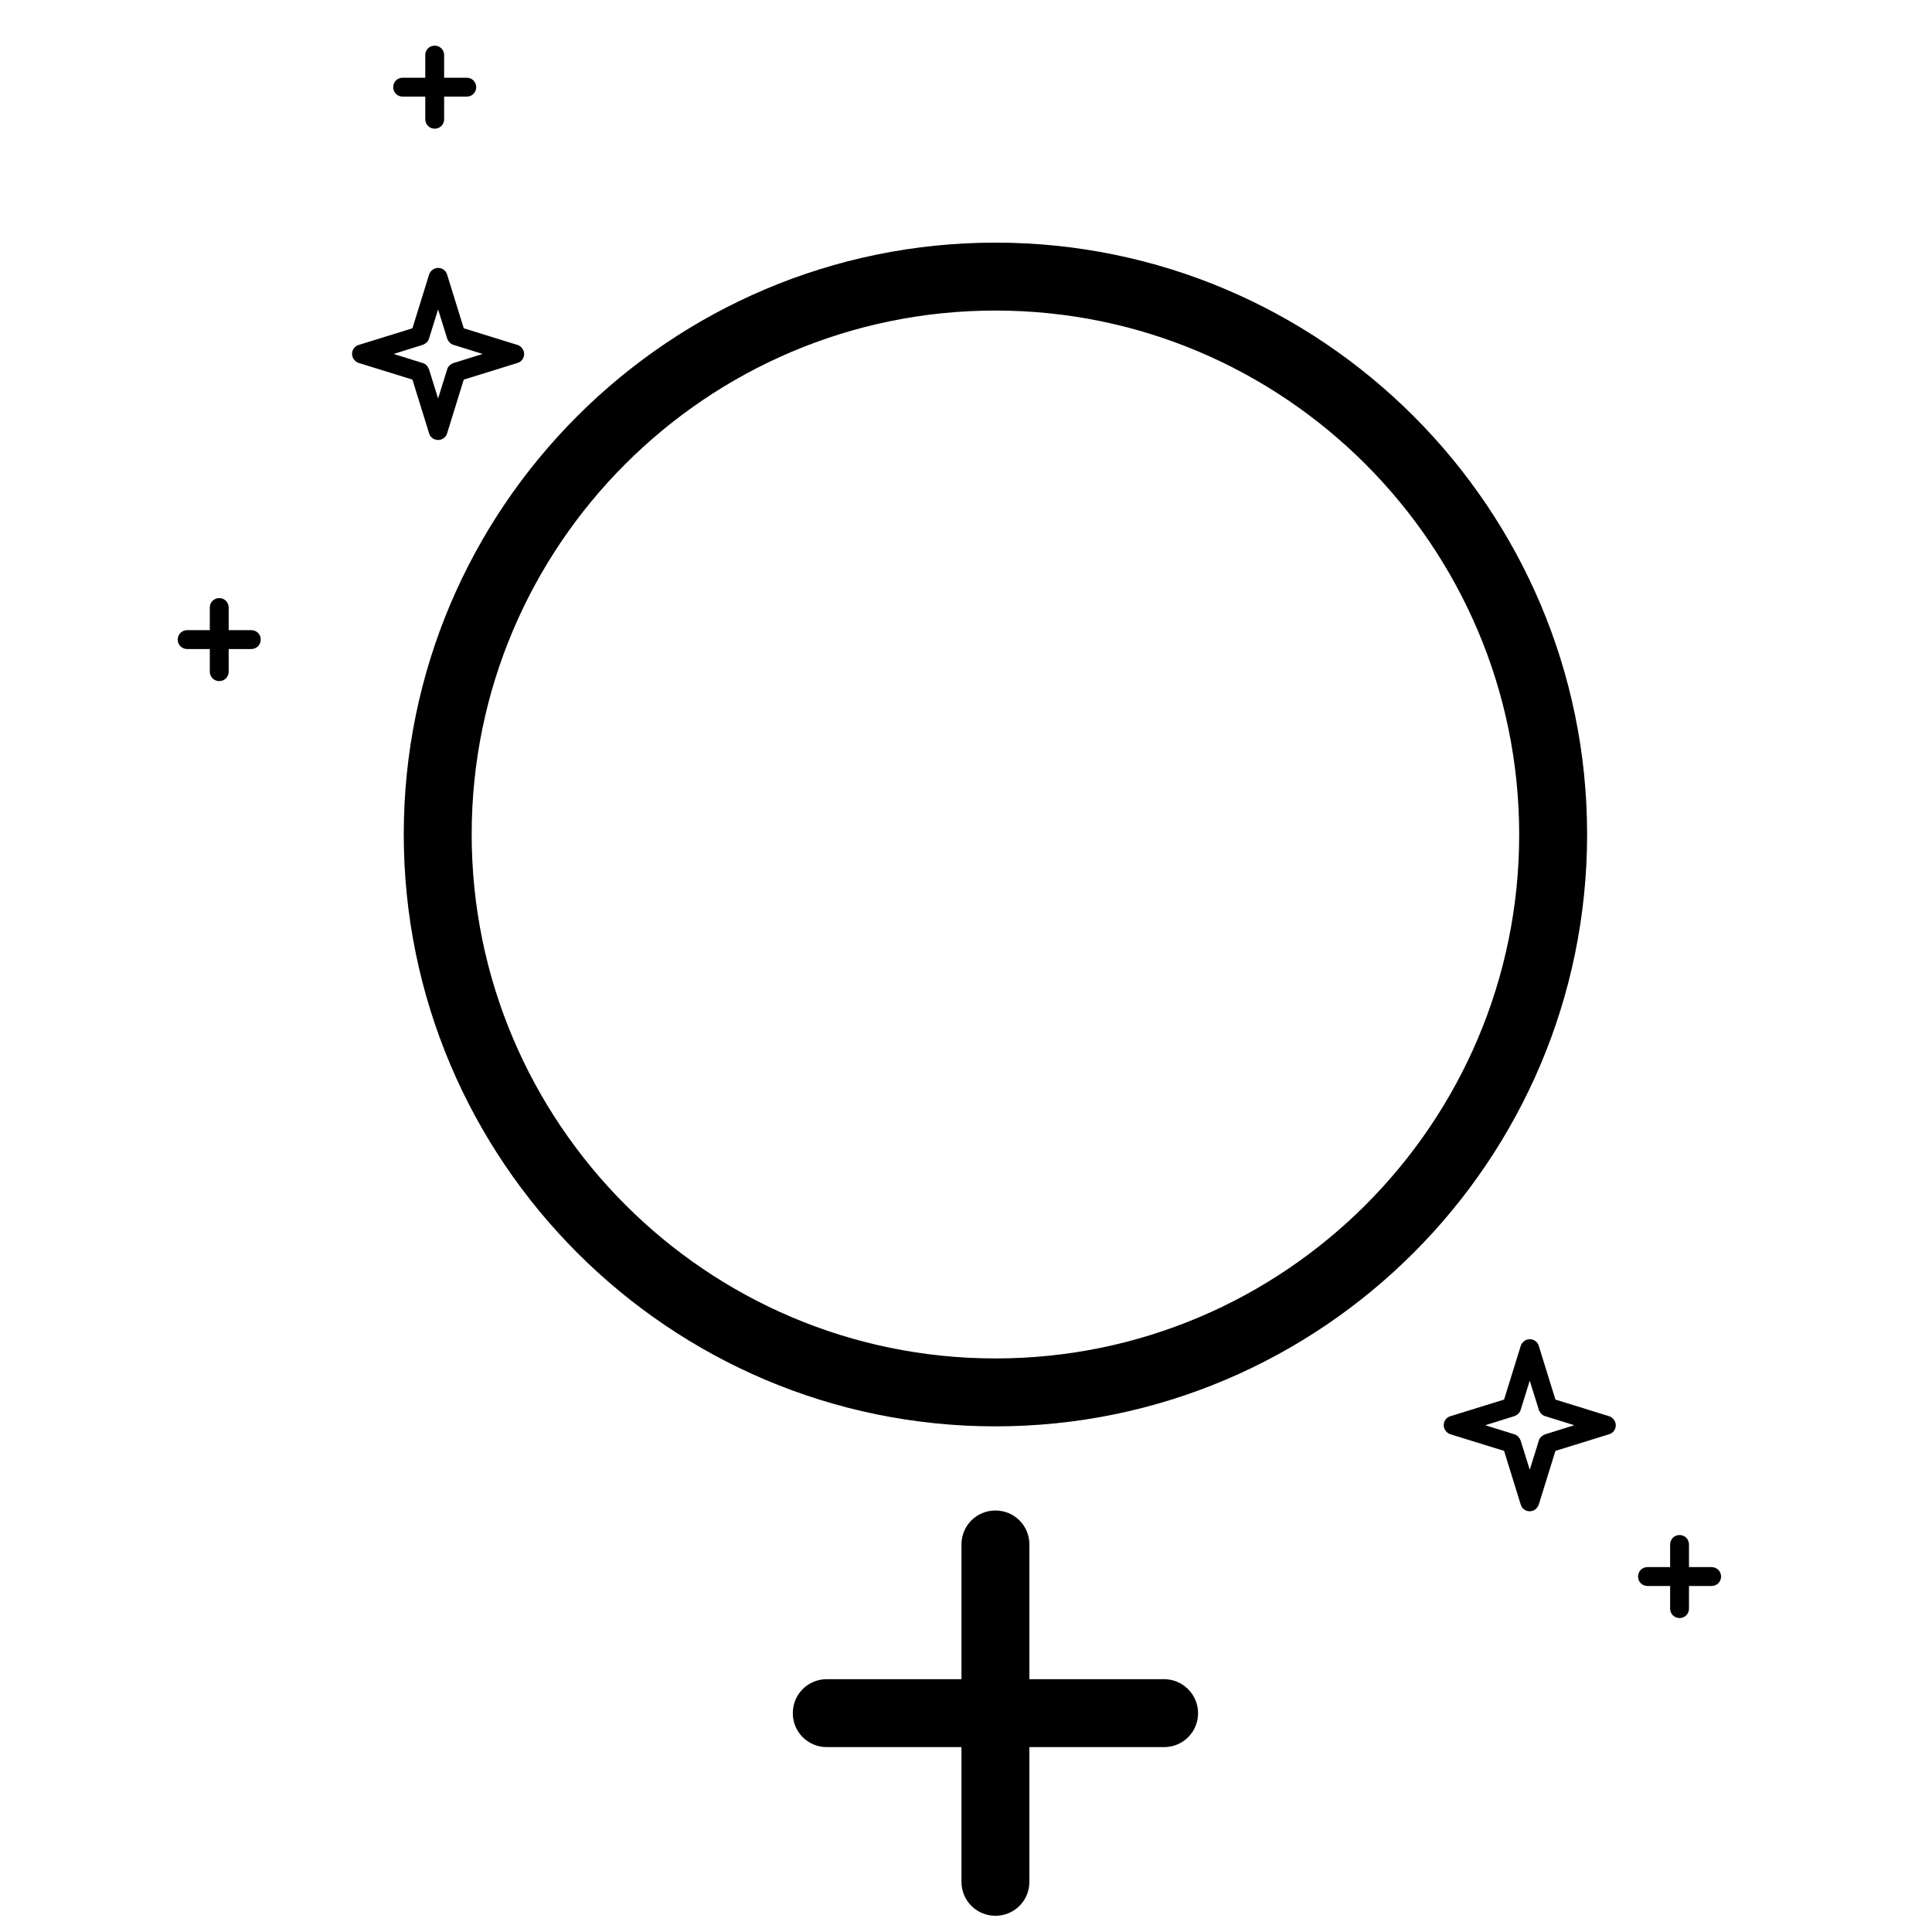
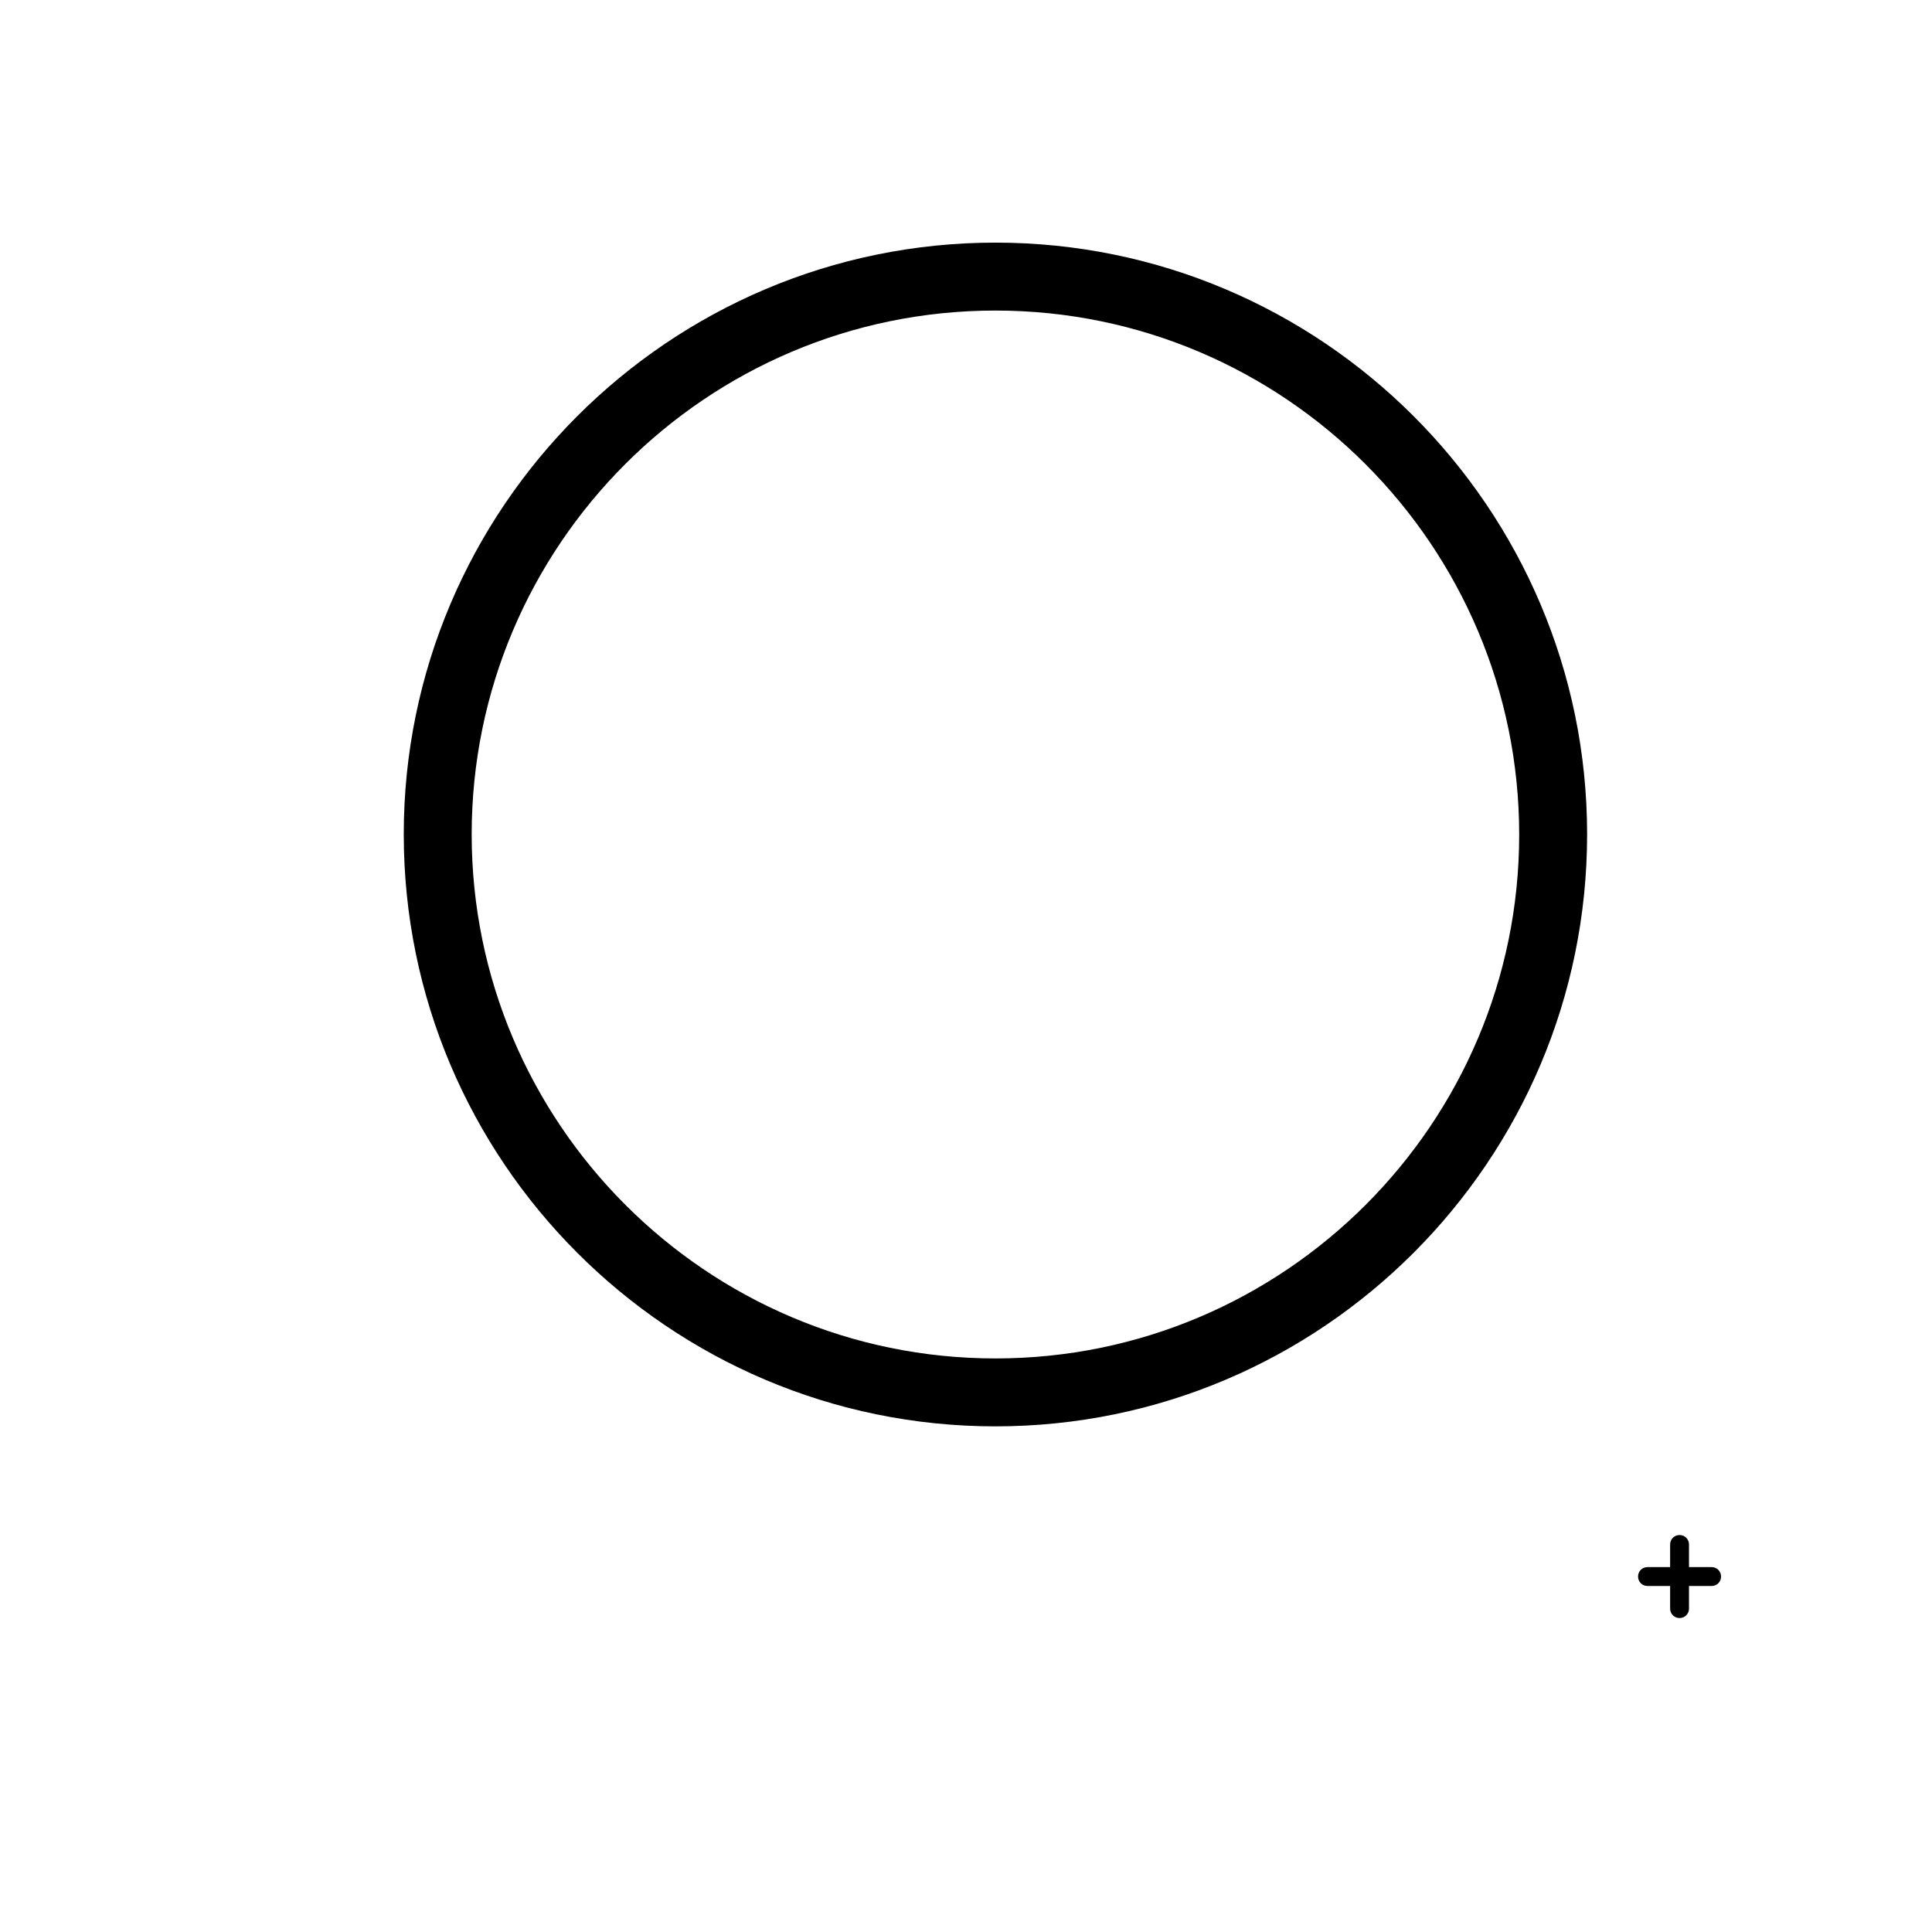
<svg xmlns="http://www.w3.org/2000/svg" version="1.1" id="Layer_1" x="0px" y="0px" viewBox="0 0 512 512" style="enable-background:new 0 0 512 512;" xml:space="preserve">
  <style type="text/css">
	.st0{enable-background:new    ;}
</style>
  <g>
    <g>
      <path d="M263.8,378C177.3,378,107,307.6,107,221.1c0-86.5,70.4-156.8,156.8-156.8c86.5,0,156.8,70.4,156.8,156.8    C420.6,307.6,350.3,378,263.8,378z M263.8,82.3c-76.6,0-138.8,62.3-138.8,138.8S187.2,360,263.8,360    c76.6,0,138.8-62.3,138.8-138.8S340.4,82.3,263.8,82.3z" />
    </g>
  </g>
-   <path d="M308.5,445h-35.7v-35.7c0-5-4-9-9-9s-9,4-9,9V445h-35.7c-5,0-9,4-9,9s4,9,9,9h35.7v35.7c0,5,4,9,9,9s9-4,9-9V463h35.7  c5,0,9-4,9-9S313.4,445,308.5,445z" />
-   <path d="M123.7,20.6h-6v-6c0-1.4-1.1-2.5-2.5-2.5s-2.5,1.1-2.5,2.5v6h-6c-1.4,0-2.5,1.1-2.5,2.5s1.1,2.5,2.5,2.5h6v6  c0,1.4,1.1,2.5,2.5,2.5s2.5-1.1,2.5-2.5v-6h6c1.4,0,2.5-1.1,2.5-2.5S125.1,20.6,123.7,20.6z" />
-   <path d="M66.6,167h-6v-6c0-1.4-1.1-2.5-2.5-2.5s-2.5,1.1-2.5,2.5v6h-6c-1.4,0-2.5,1.1-2.5,2.5s1.1,2.5,2.5,2.5h6v6  c0,1.4,1.1,2.5,2.5,2.5s2.5-1.1,2.5-2.5v-6h6c1.4,0,2.5-1.1,2.5-2.5S68,167,66.6,167z" />
  <g>
    <g>
-       <path d="M116.1,116.6L116.1,116.6c-1.1,0-2.1-0.7-2.4-1.8l-4.4-14.2l-14.2-4.4c-1-0.3-1.8-1.3-1.8-2.4s0.7-2.1,1.8-2.4l14.2-4.4    l4.4-14.2c0.3-1,1.3-1.8,2.4-1.8s2.1,0.7,2.4,1.8l4.4,14.2l14.2,4.4c1,0.3,1.8,1.3,1.8,2.4s-0.7,2.1-1.8,2.4l-14.2,4.4l-4.4,14.2    C118.2,115.9,117.2,116.6,116.1,116.6z M104.3,93.8l7.7,2.4c0.8,0.2,1.4,0.9,1.7,1.7l2.4,7.7l2.4-7.7c0.2-0.8,0.9-1.4,1.7-1.7    l7.7-2.4l-7.7-2.4c-0.8-0.2-1.4-0.9-1.7-1.7l-2.4-7.7l-2.4,7.7c-0.2,0.8-0.9,1.4-1.7,1.7L104.3,93.8z" />
-     </g>
+       </g>
  </g>
  <g>
    <g>
-       <path d="M405.4,400.5L405.4,400.5c-1.1,0-2.1-0.7-2.4-1.8l-4.4-14.2l-14.2-4.4c-1-0.3-1.8-1.3-1.8-2.4s0.7-2.1,1.8-2.4l14.2-4.4    l4.4-14.2c0.3-1,1.3-1.8,2.4-1.8s2.1,0.7,2.4,1.8l4.4,14.2l14.2,4.4c1,0.3,1.8,1.3,1.8,2.4s-0.7,2.1-1.8,2.4l-14.2,4.4l-4.4,14.2    C407.4,399.8,406.5,400.5,405.4,400.5z M393.6,377.7l7.7,2.4c0.8,0.2,1.4,0.9,1.7,1.7l2.4,7.7l2.4-7.7c0.2-0.8,0.9-1.4,1.7-1.7    l7.7-2.4l-7.7-2.4c-0.8-0.2-1.4-0.9-1.7-1.7l-2.4-7.7l-2.4,7.7c-0.2,0.8-0.9,1.4-1.7,1.7L393.6,377.7z" />
-     </g>
+       </g>
  </g>
  <path d="M453.6,415.3h-6v-6c0-1.4-1.1-2.5-2.5-2.5s-2.5,1.1-2.5,2.5v6h-6c-1.4,0-2.5,1.1-2.5,2.5s1.1,2.5,2.5,2.5h6v6  c0,1.4,1.1,2.5,2.5,2.5s2.5-1.1,2.5-2.5v-6h6c1.4,0,2.5-1.1,2.5-2.5S455,415.3,453.6,415.3z" />
</svg>